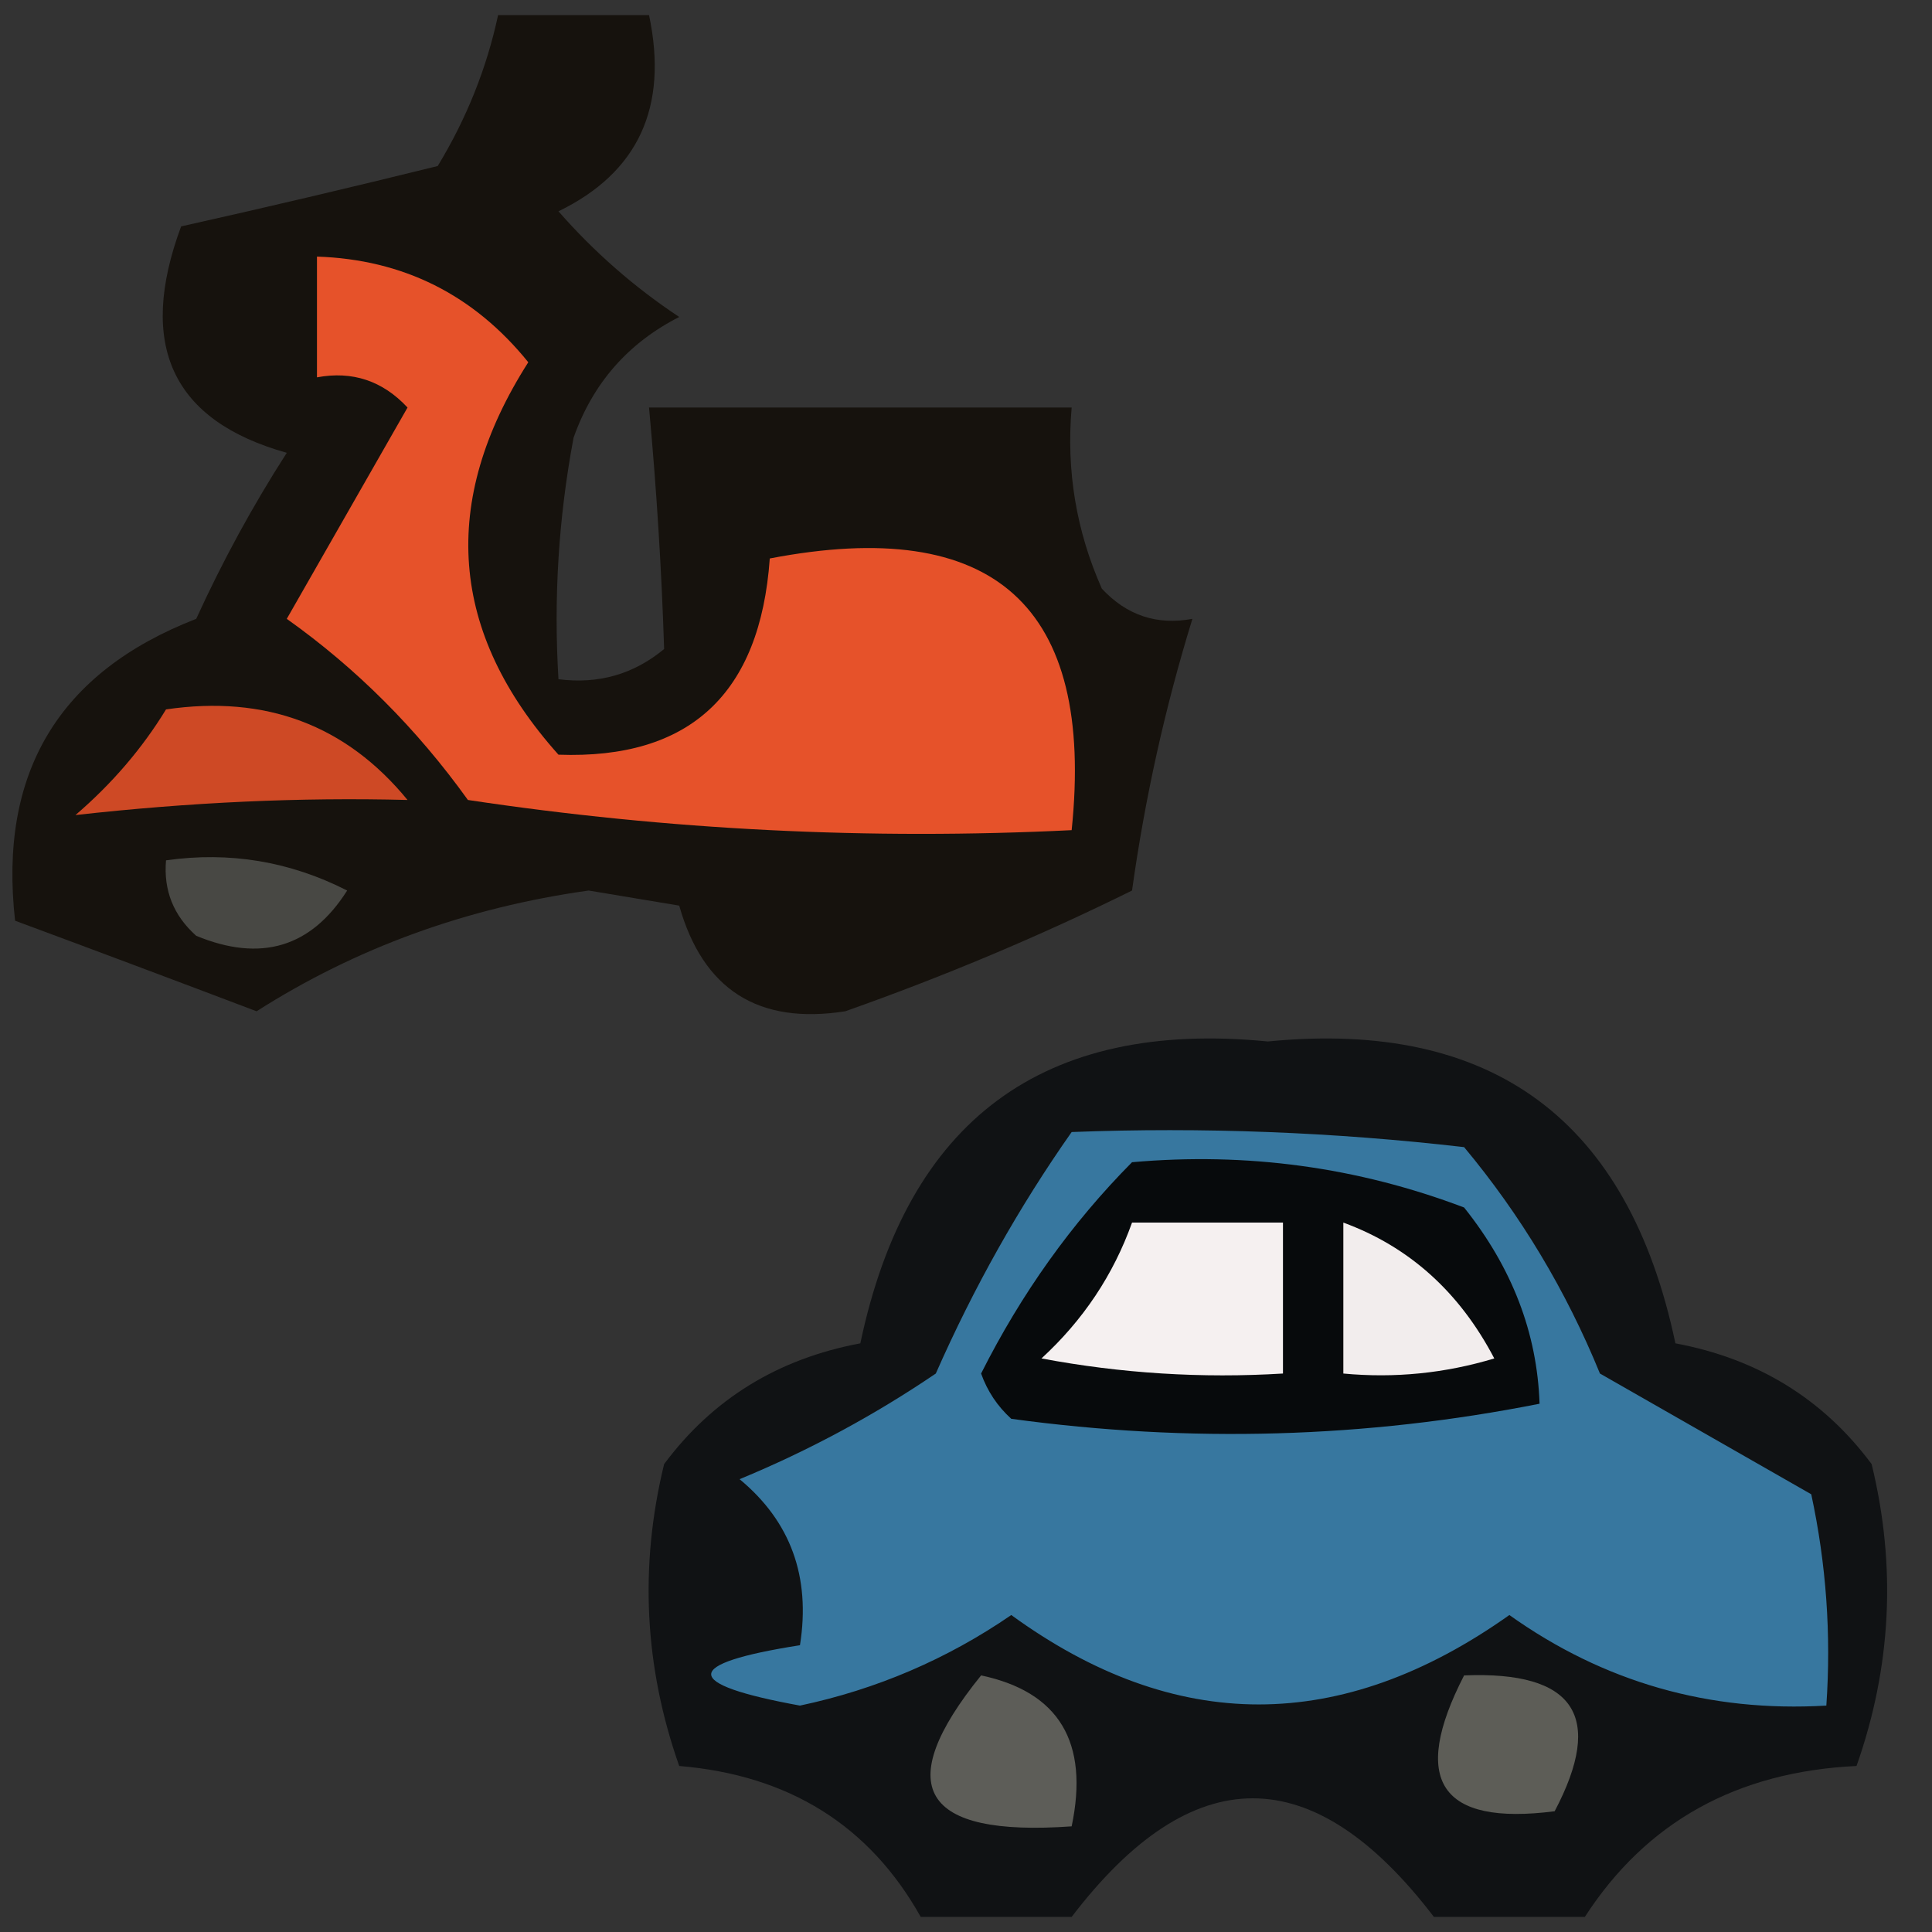
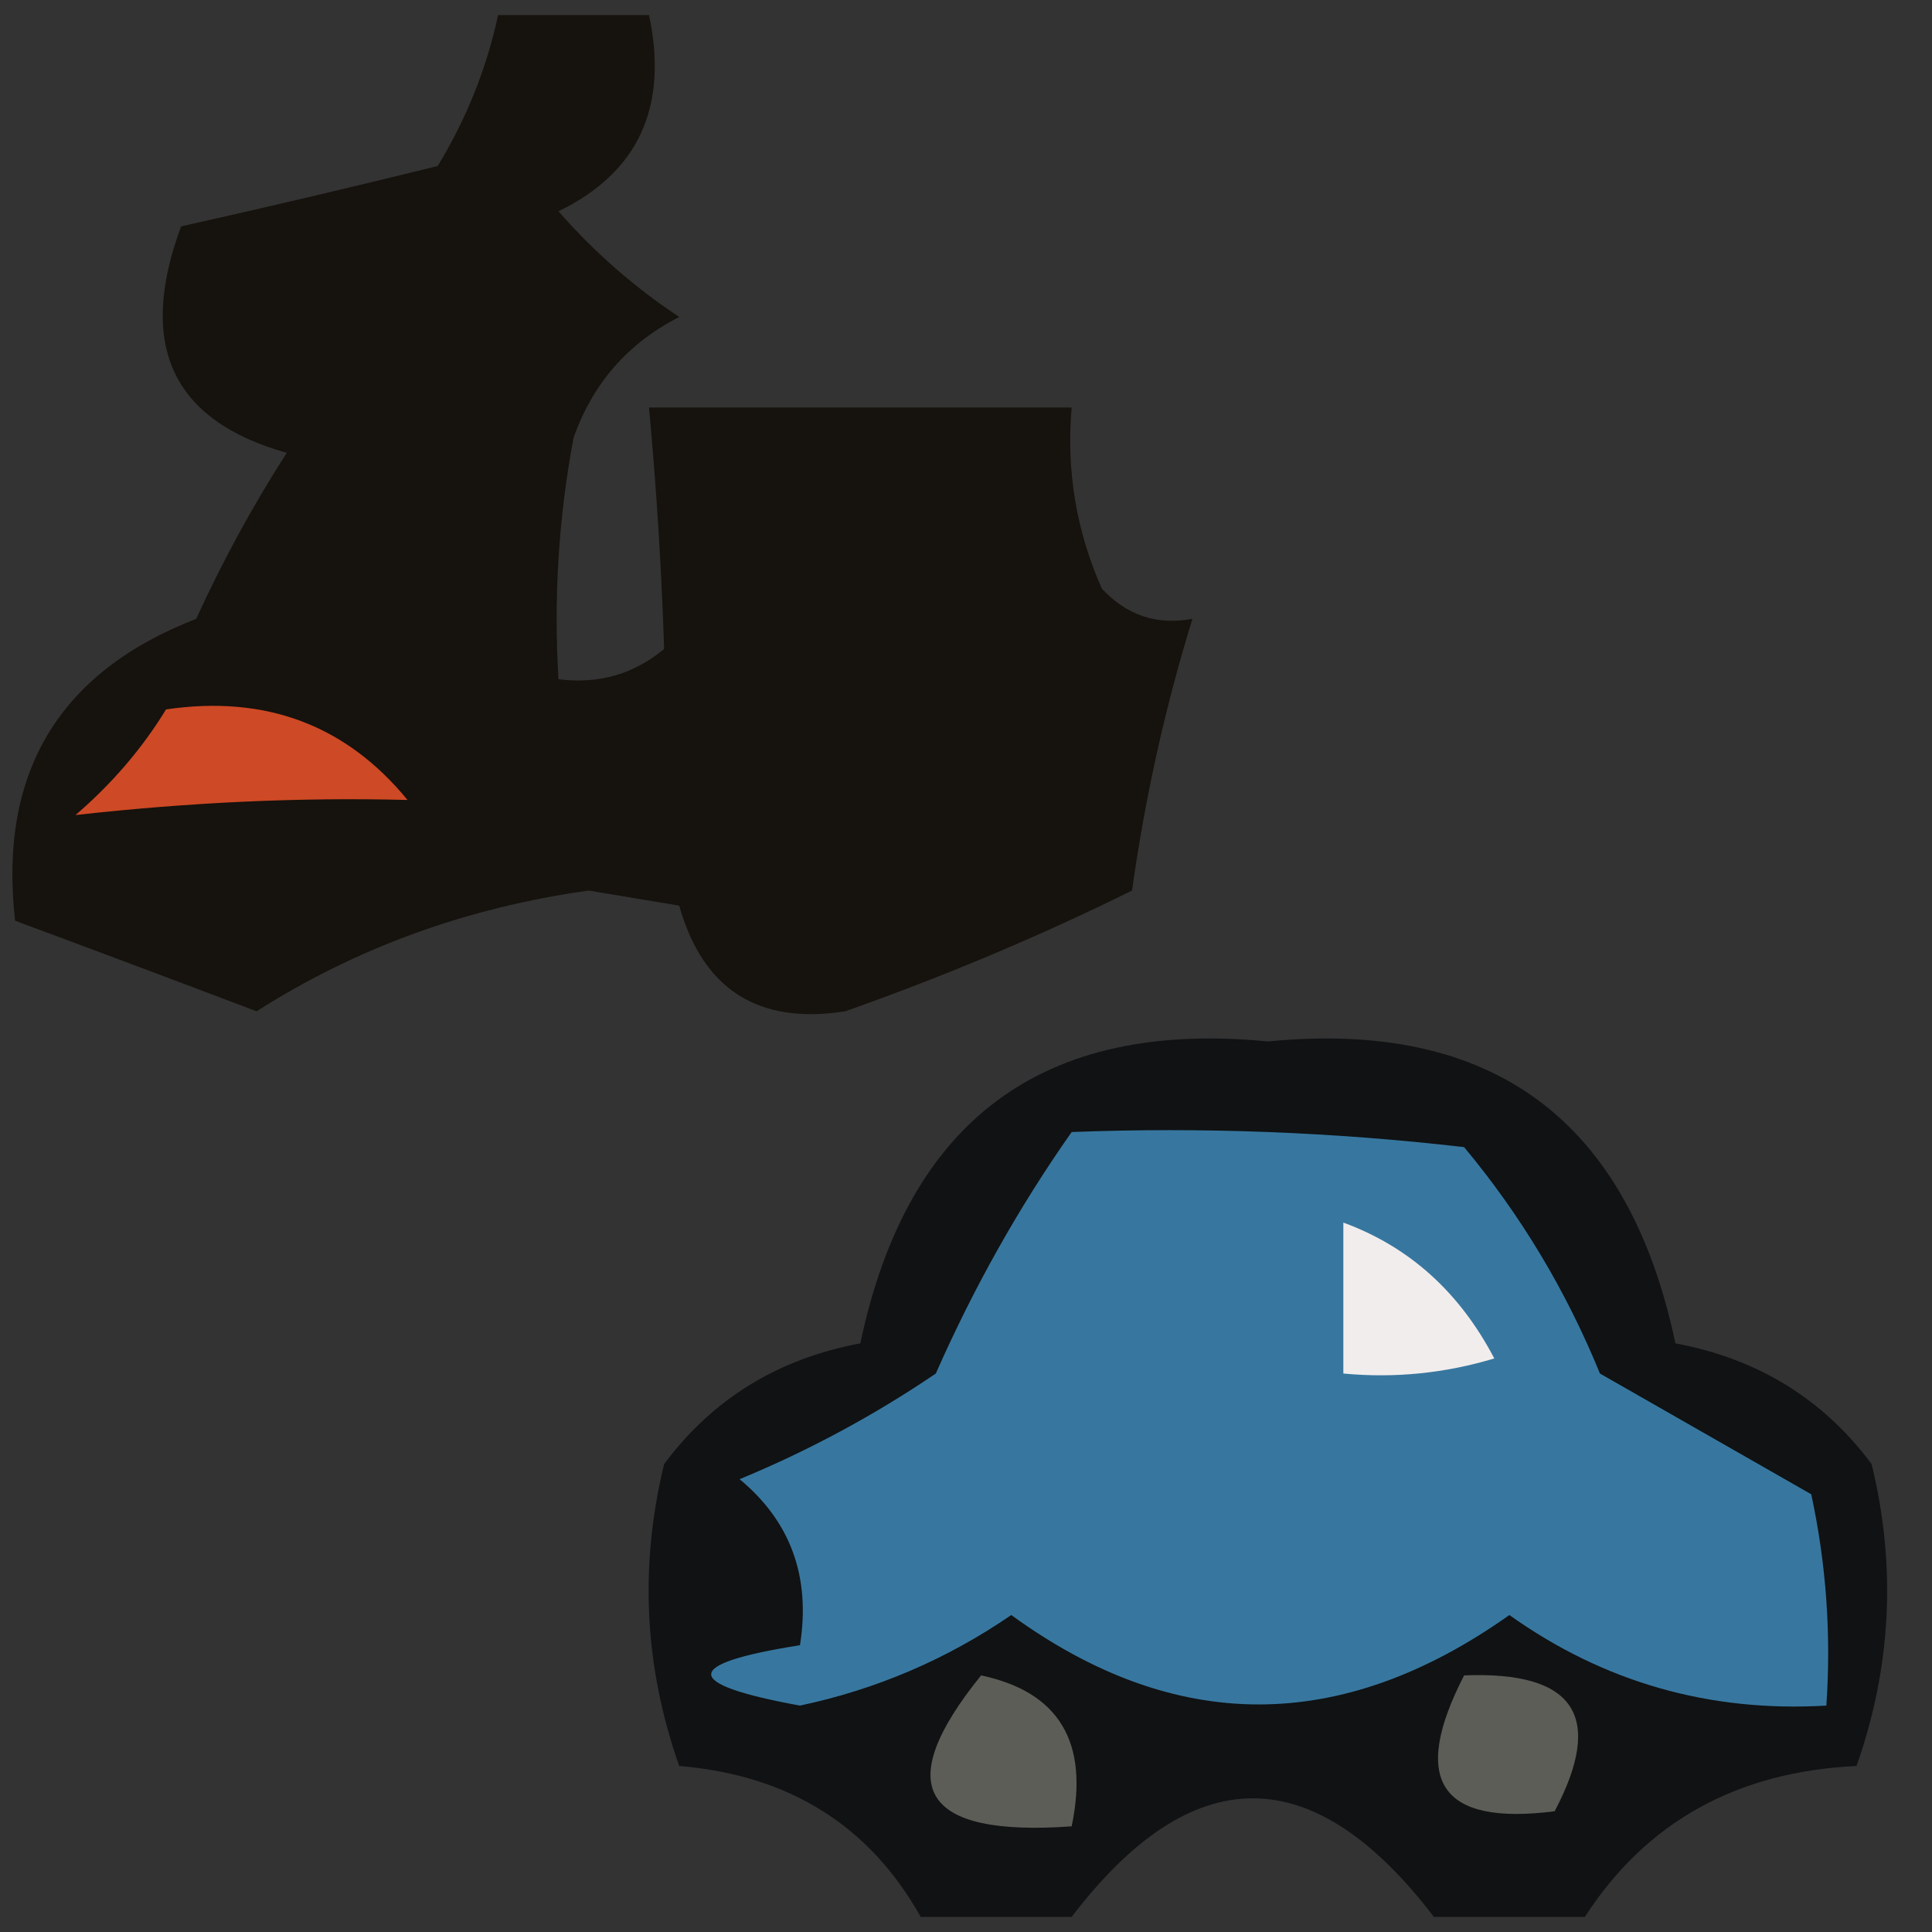
<svg xmlns="http://www.w3.org/2000/svg" version="1.1" width="64px" height="64px" style="shape-rendering:geometricPrecision; text-rendering:geometricPrecision; image-rendering:optimizeQuality; fill-rule:evenodd; clip-rule:evenodd">
  <rect width="100%" height="100%" fill="#333333" stroke="none" />
  <g>
    <path style="opacity:0.845" fill="#110c06" d="M 16.5,0.5 C 18.167,0.5 19.833,0.5 21.5,0.5C 22.145,3.547 21.145,5.713 18.5,7C 19.685,8.353 21.019,9.52 22.5,10.5C 20.803,11.364 19.637,12.697 19,14.5C 18.503,17.146 18.336,19.813 18.5,22.5C 19.822,22.67 20.989,22.337 22,21.5C 21.917,18.881 21.75,16.214 21.5,13.5C 26.167,13.5 30.833,13.5 35.5,13.5C 35.318,15.591 35.652,17.591 36.5,19.5C 37.325,20.386 38.325,20.719 39.5,20.5C 38.594,23.436 37.928,26.436 37.5,29.5C 34.469,30.999 31.302,32.333 28,33.5C 25.121,33.951 23.288,32.785 22.5,30C 21.5,29.833 20.5,29.667 19.5,29.5C 15.46,30.066 11.793,31.4 8.5,33.5C 5.826,32.486 3.159,31.485 0.5,30.5C -0.052,25.6 1.948,22.266 6.5,20.5C 7.373,18.587 8.373,16.753 9.5,15C 5.705,13.937 4.539,11.437 6,7.5C 8.8,6.875 11.634,6.208 14.5,5.5C 15.457,3.925 16.123,2.258 16.5,0.5 Z" />
  </g>
  <g>
-     <path style="opacity:1" fill="#e6522a" d="M 10.5,8.5 C 13.358,8.595 15.691,9.762 17.5,12C 14.551,16.624 14.884,20.958 18.5,25C 22.848,25.157 25.181,22.99 25.5,18.5C 32.934,17.072 36.268,20.072 35.5,27.5C 28.8,27.83 22.134,27.497 15.5,26.5C 13.806,24.139 11.806,22.139 9.5,20.5C 10.833,18.167 12.167,15.833 13.5,13.5C 12.675,12.614 11.675,12.281 10.5,12.5C 10.5,11.167 10.5,9.833 10.5,8.5 Z" />
-   </g>
+     </g>
  <g>
    <path style="opacity:1" fill="#ce4925" d="M 5.5,23.5 C 8.798,23.016 11.464,24.016 13.5,26.5C 9.954,26.408 6.287,26.575 2.5,27C 3.71,25.961 4.71,24.794 5.5,23.5 Z" />
  </g>
  <g>
-     <path style="opacity:1" fill="#484844" d="M 5.5,28.5 C 7.604,28.201 9.604,28.534 11.5,29.5C 10.307,31.384 8.641,31.884 6.5,31C 5.748,30.329 5.414,29.496 5.5,28.5 Z" />
-   </g>
+     </g>
  <g>
    <path style="opacity:0.767" fill="#06090b" d="M 52.5,63.5 C 50.833,63.5 49.167,63.5 47.5,63.5C 43.499,58.262 39.499,58.262 35.5,63.5C 33.833,63.5 32.167,63.5 30.5,63.5C 28.803,60.471 26.137,58.804 22.5,58.5C 21.343,55.216 21.176,51.882 22,48.5C 23.603,46.344 25.77,45.01 28.5,44.5C 30.058,37.1 34.558,33.767 42,34.5C 49.442,33.767 53.942,37.1 55.5,44.5C 58.23,45.01 60.397,46.344 62,48.5C 62.824,51.882 62.657,55.216 61.5,58.5C 57.532,58.689 54.532,60.356 52.5,63.5 Z" />
  </g>
  <g>
    <path style="opacity:1" fill="#37779f" d="M 35.5,37.5 C 39.846,37.334 44.179,37.501 48.5,38C 50.377,40.251 51.877,42.751 53,45.5C 55.333,46.833 57.667,48.167 60,49.5C 60.497,51.81 60.663,54.143 60.5,56.5C 56.627,56.727 53.127,55.727 50,53.5C 44.429,57.449 38.929,57.449 33.5,53.5C 31.369,54.963 29.035,55.963 26.5,56.5C 22.578,55.784 22.578,55.117 26.5,54.5C 26.859,52.234 26.192,50.401 24.5,49C 26.788,48.054 28.955,46.887 31,45.5C 32.259,42.644 33.759,39.977 35.5,37.5 Z" />
  </g>
  <g>
-     <path style="opacity:1" fill="#070a0c" d="M 37.5,38.5 C 41.308,38.163 44.974,38.663 48.5,40C 50.088,41.987 50.921,44.154 51,46.5C 45.25,47.641 39.416,47.807 33.5,47C 33.043,46.586 32.709,46.086 32.5,45.5C 33.836,42.846 35.503,40.513 37.5,38.5 Z" />
-   </g>
+     </g>
  <g>
    <path style="opacity:1" fill="#f2eded" d="M 44.5,40.5 C 46.682,41.3 48.349,42.8 49.5,45C 47.866,45.493 46.199,45.66 44.5,45.5C 44.5,43.833 44.5,42.167 44.5,40.5 Z" />
  </g>
  <g>
-     <path style="opacity:1" fill="#f5f0f0" d="M 37.5,40.5 C 39.167,40.5 40.833,40.5 42.5,40.5C 42.5,42.167 42.5,43.833 42.5,45.5C 39.813,45.664 37.146,45.497 34.5,45C 35.883,43.729 36.883,42.229 37.5,40.5 Z" />
-   </g>
+     </g>
  <g>
    <path style="opacity:1" fill="#5d5d58" d="M 32.5,55.5 C 35.084,56.048 36.084,57.715 35.5,60.5C 30.516,60.856 29.516,59.189 32.5,55.5 Z" />
  </g>
  <g>
    <path style="opacity:1" fill="#5d5d57" d="M 48.5,55.5 C 52.161,55.35 53.161,56.85 51.5,60C 47.707,60.487 46.707,58.987 48.5,55.5 Z" />
  </g>
</svg>